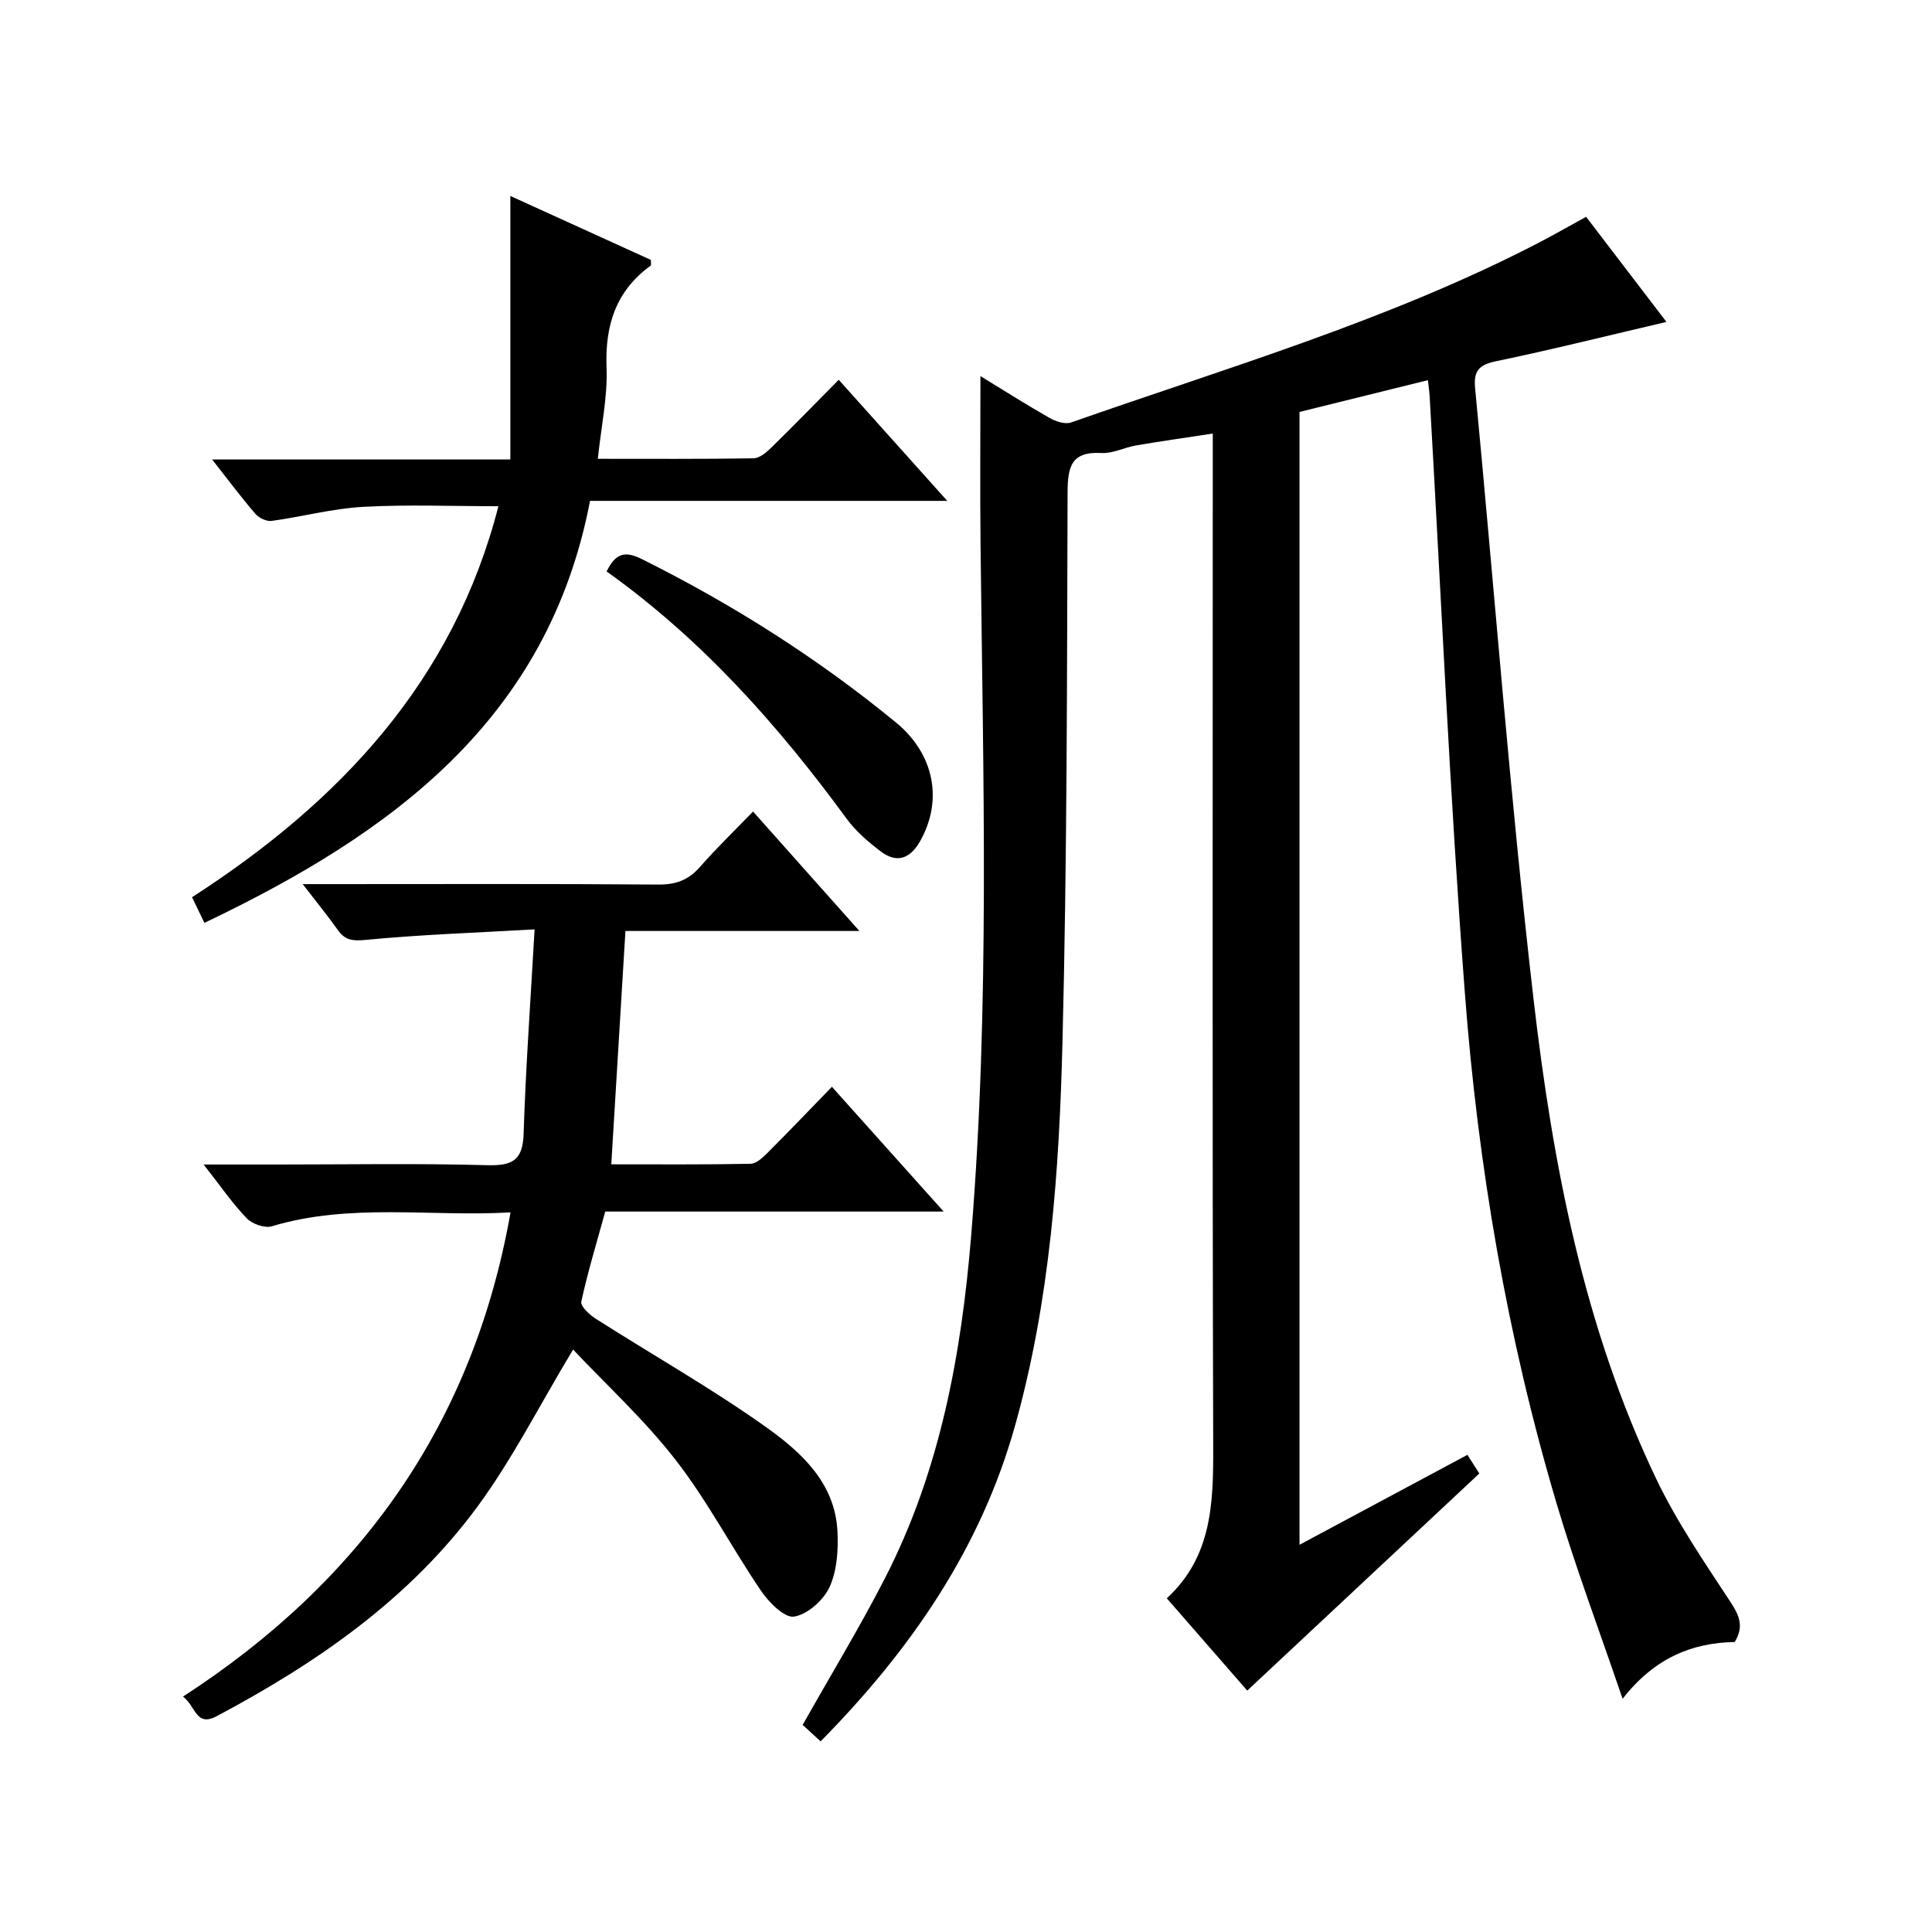
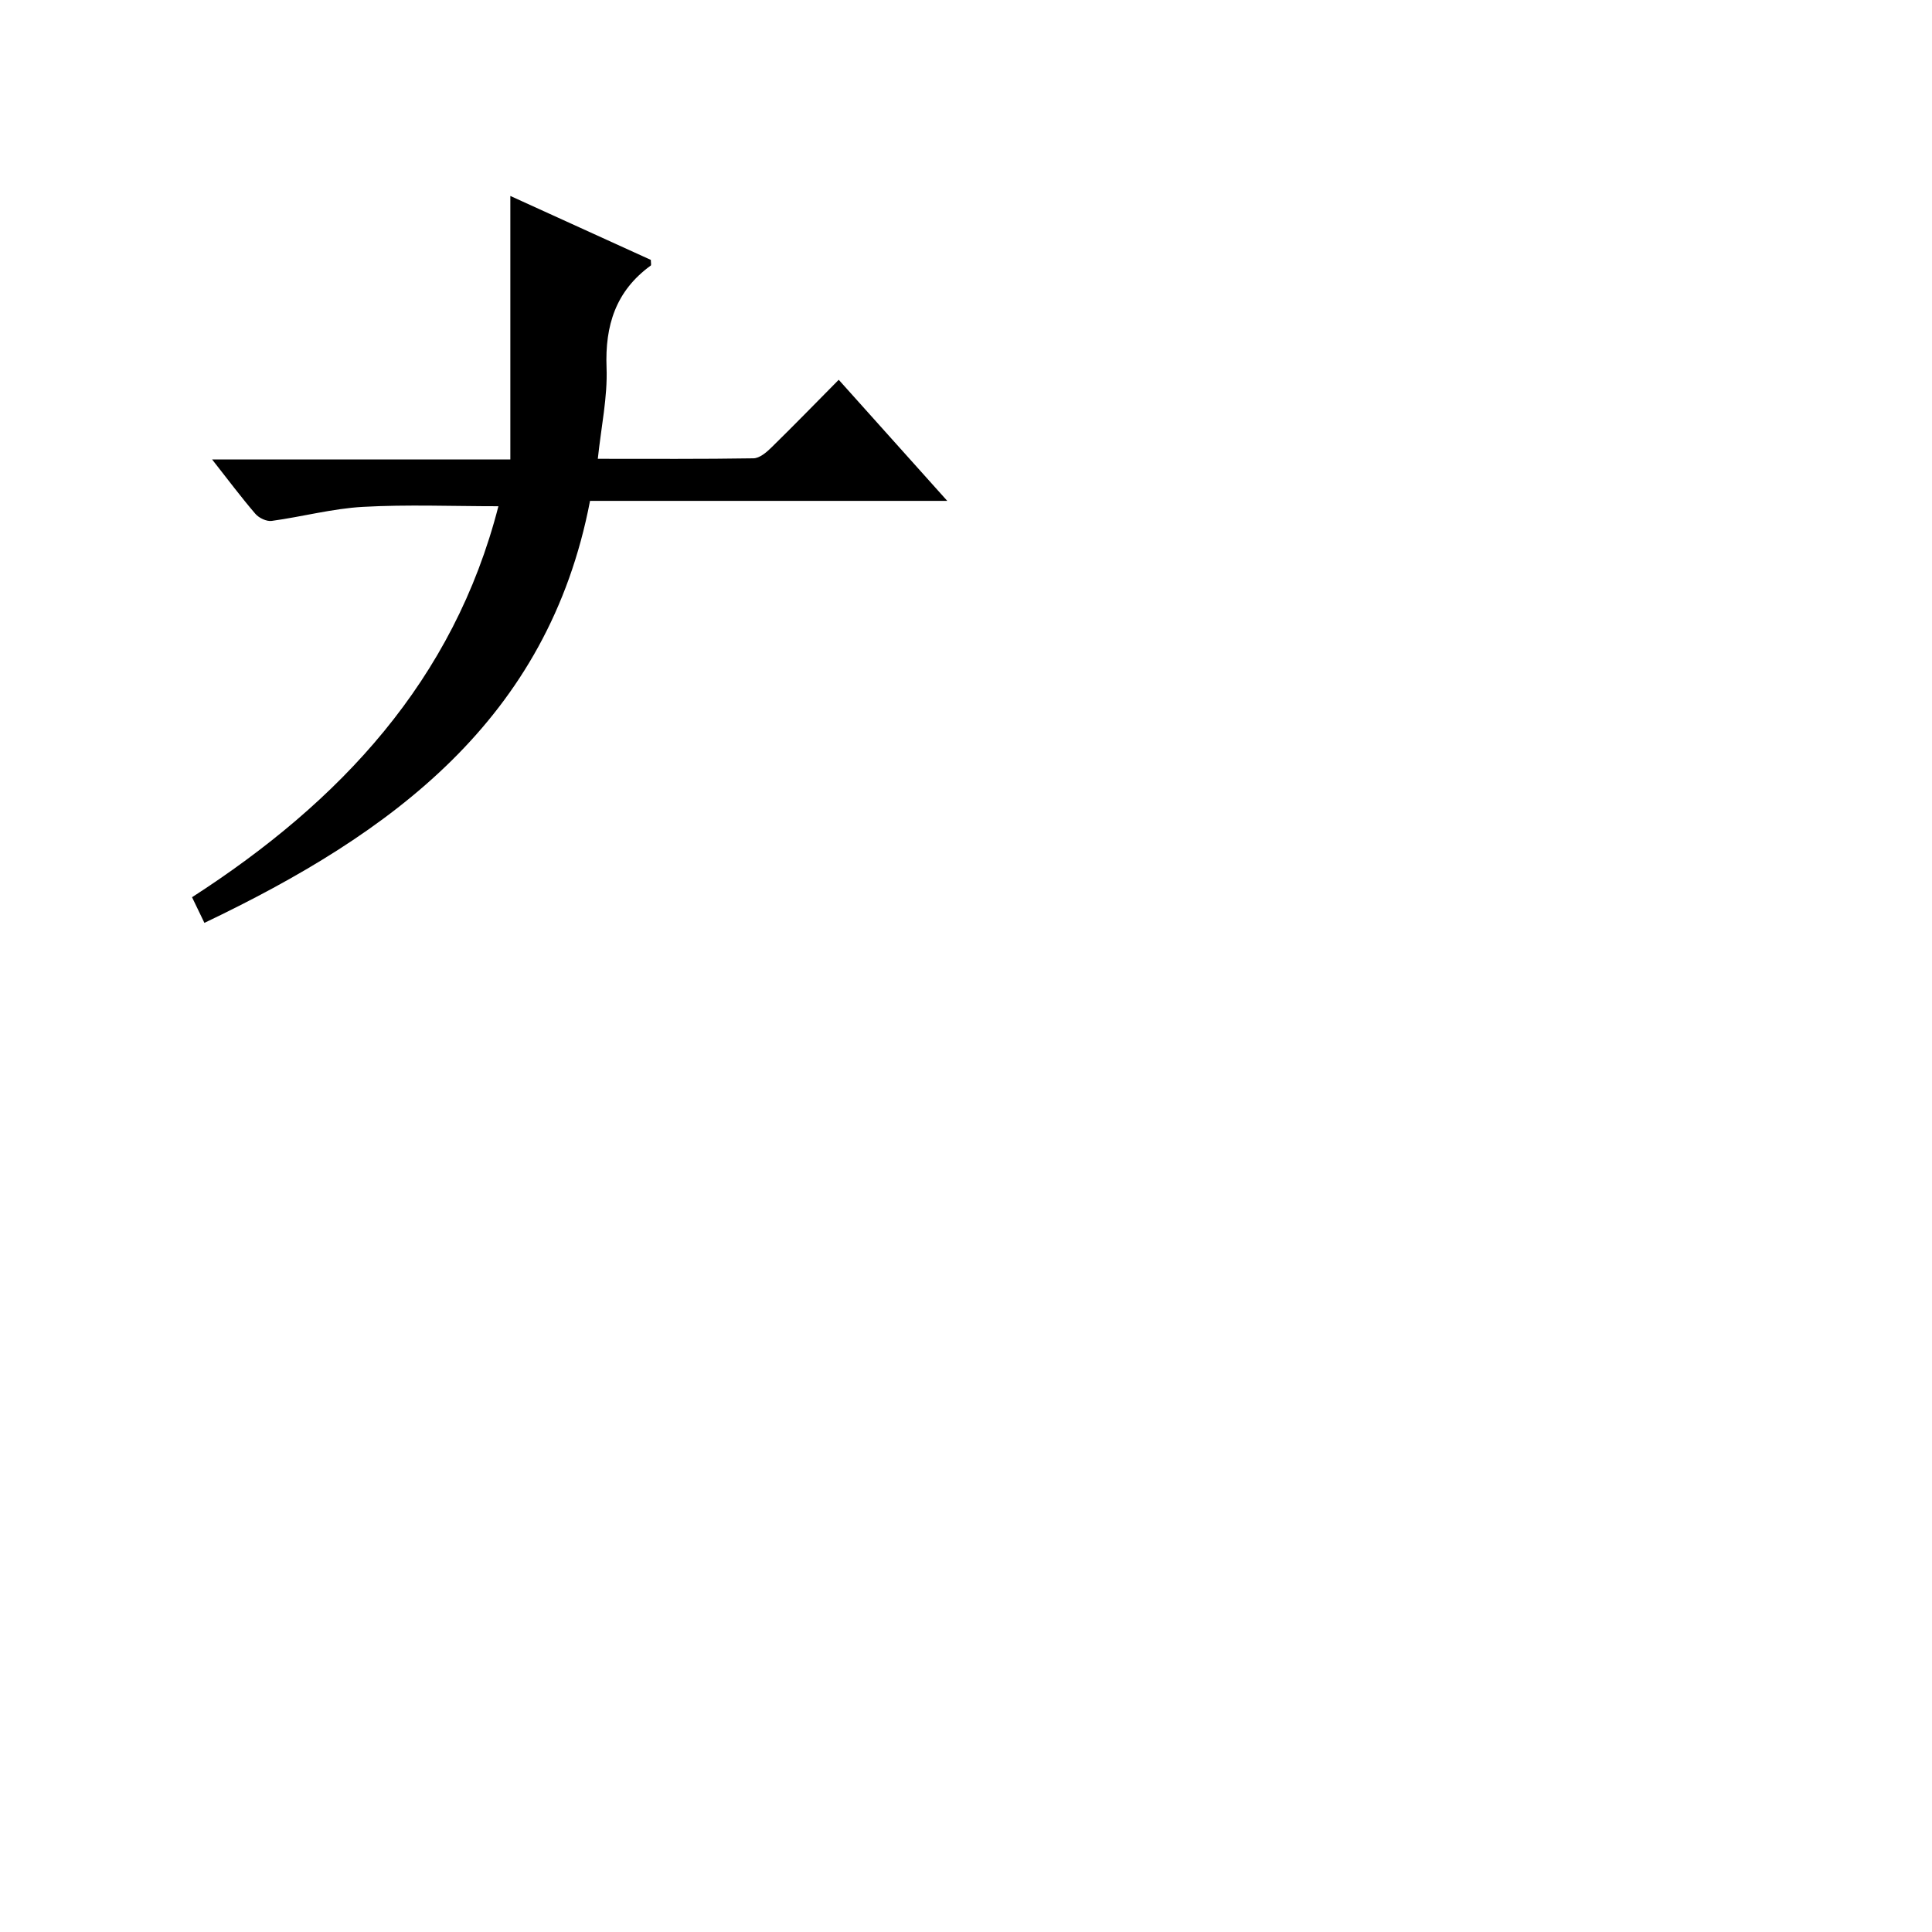
<svg xmlns="http://www.w3.org/2000/svg" version="1.1" id="ZDIC" x="0px" y="0px" viewBox="0 0 400 400" style="enable-background:new 0 0 400 400;" xml:space="preserve">
  <g>
-     <path d="M169.9,360.53c-1.54-1.41-2.74-2.51-3.72-3.41c5.76-10.21,11.71-20.02,16.95-30.19c11.5-22.31,15.92-46.48,17.95-71.22   c3.89-47.61,2.45-95.29,1.93-142.96c-0.12-11.45-0.02-22.9-0.02-34.88c4.73,2.89,9.43,5.88,14.26,8.63c1.3,0.74,3.25,1.41,4.5,0.97   c32.34-11.35,65.33-21.03,95.99-36.78c3.51-1.8,6.93-3.77,10.65-5.8c5.72,7.49,11.34,14.84,16.63,21.76   c-11.86,2.77-23.55,5.7-35.33,8.15c-3.59,0.75-4.62,2.08-4.28,5.6c4.02,42.12,7.22,84.34,12.08,126.36   c3.95,34.12,10.38,67.92,25.35,99.29c4.27,8.96,9.96,17.28,15.43,25.61c1.85,2.82,2.84,5.07,0.89,8.3   c-8.85,0.16-16.59,3.28-23.22,11.76c-4.85-14.26-9.78-27.3-13.72-40.62c-10.21-34.46-16.23-69.79-18.94-105.55   c-3.13-41.2-4.92-82.49-7.3-123.75c-0.05-0.81-0.18-1.62-0.35-3.09c-8.93,2.21-17.61,4.36-26.58,6.58c0,77.96,0,155.89,0,234.54   c11.88-6.36,23.21-12.44,34.76-18.62c0.88,1.37,1.65,2.59,2.47,3.86c-15.97,14.94-31.75,29.69-48.05,44.95   c-4.99-5.73-10.61-12.18-16.66-19.11c9.4-8.64,9.64-19.78,9.61-31.35c-0.19-67.71-0.09-135.42-0.09-203.12c0-1.97,0-3.94,0-6.68   c-5.65,0.87-10.77,1.59-15.87,2.46c-2.41,0.41-4.81,1.7-7.16,1.57c-6.31-0.36-7.01,2.88-7.03,8.23   c-0.12,37.85-0.1,75.7-1.05,113.53c-0.67,26.81-2.54,53.65-9.84,79.68C203.03,320.57,188.62,341.54,169.9,360.53z" />
-     <path d="M110.68,192.42c-12.51,0.71-23.74,1.09-34.9,2.17c-2.75,0.26-4.31,0.12-5.85-2.06c-2.09-2.95-4.39-5.75-7.26-9.48   c2.65,0,4.38,0,6.12,0c22.5,0,45-0.09,67.49,0.09c3.67,0.03,6.28-0.94,8.67-3.68c3.37-3.85,7.07-7.42,10.96-11.44   c7.48,8.39,14.42,16.19,22.02,24.73c-16.58,0-32.39,0-48.44,0c-0.99,16.3-1.94,32.02-2.93,48.31c9.6,0,19.22,0.08,28.84-0.11   c1.22-0.02,2.57-1.33,3.57-2.33c4.35-4.35,8.6-8.8,13.27-13.61c7.75,8.66,15.12,16.89,23.13,25.83c-23.86,0-46.89,0-70.06,0   c-1.79,6.5-3.63,12.53-4.96,18.66c-0.2,0.94,1.7,2.71,2.99,3.53c11.73,7.48,23.89,14.35,35.21,22.4   c7.25,5.16,14.28,11.49,14.83,21.5c0.21,3.88-0.06,8.19-1.62,11.63c-1.24,2.73-4.55,5.68-7.34,6.14c-1.97,0.33-5.21-2.93-6.83-5.3   c-6.07-8.92-11.09-18.61-17.68-27.1c-6.46-8.33-14.35-15.56-21.26-22.89c-7.04,11.7-12.59,22.72-19.79,32.51   c-14.07,19.13-33.23,32.36-54,43.4c-4.31,2.29-4.3-2.04-6.97-4.06c36.81-23.86,60.1-56.51,67.81-100.25   c-16.55,0.96-33.14-2.01-49.43,2.88c-1.48,0.44-4.08-0.49-5.22-1.68c-3.04-3.19-5.56-6.87-8.89-11.11c5.68,0,10.44,0,15.21,0   c14.5,0,29-0.26,43.49,0.14c5.18,0.14,7.37-0.95,7.55-6.51C108.84,221.09,109.83,207.49,110.68,192.42z" />
    <path d="M42.32,191.07c-0.94-1.95-1.72-3.56-2.56-5.31c30.7-19.8,54.17-44.87,63.43-80.95c-9.6,0-18.85-0.38-28.04,0.13   c-6.33,0.35-12.59,2.05-18.91,2.91c-1.06,0.14-2.63-0.61-3.36-1.46c-2.91-3.38-5.58-6.96-8.97-11.27c20.71,0,40.55,0,61.75,0   c0-18.32,0-36.03,0-54.55c10.34,4.71,19.78,9,29.09,13.24c0,0.62,0.12,1.07-0.02,1.17c-7.23,5.25-9.49,12.38-9.15,21.15   c0.23,6.07-1.11,12.2-1.81,18.86c10.97,0,21.6,0.07,32.23-0.1c1.24-0.02,2.65-1.2,3.65-2.18c4.63-4.53,9.15-9.18,14-14.08   c7.48,8.34,14.68,16.38,22.47,25.07c-24.88,0-49.06,0-73.96,0C113.46,149.07,81.02,172.61,42.32,191.07z" />
-     <path d="M125.59,118.31c1.87-3.75,3.75-4.32,7.27-2.57c18.81,9.37,36.43,20.53,52.66,33.86c7.91,6.5,9.78,16.1,4.96,24.59   c-2.03,3.57-4.77,4.61-8.07,2.13c-2.63-1.98-5.24-4.23-7.16-6.86C161.11,150.16,145.38,132.43,125.59,118.31z" />
  </g>
</svg>